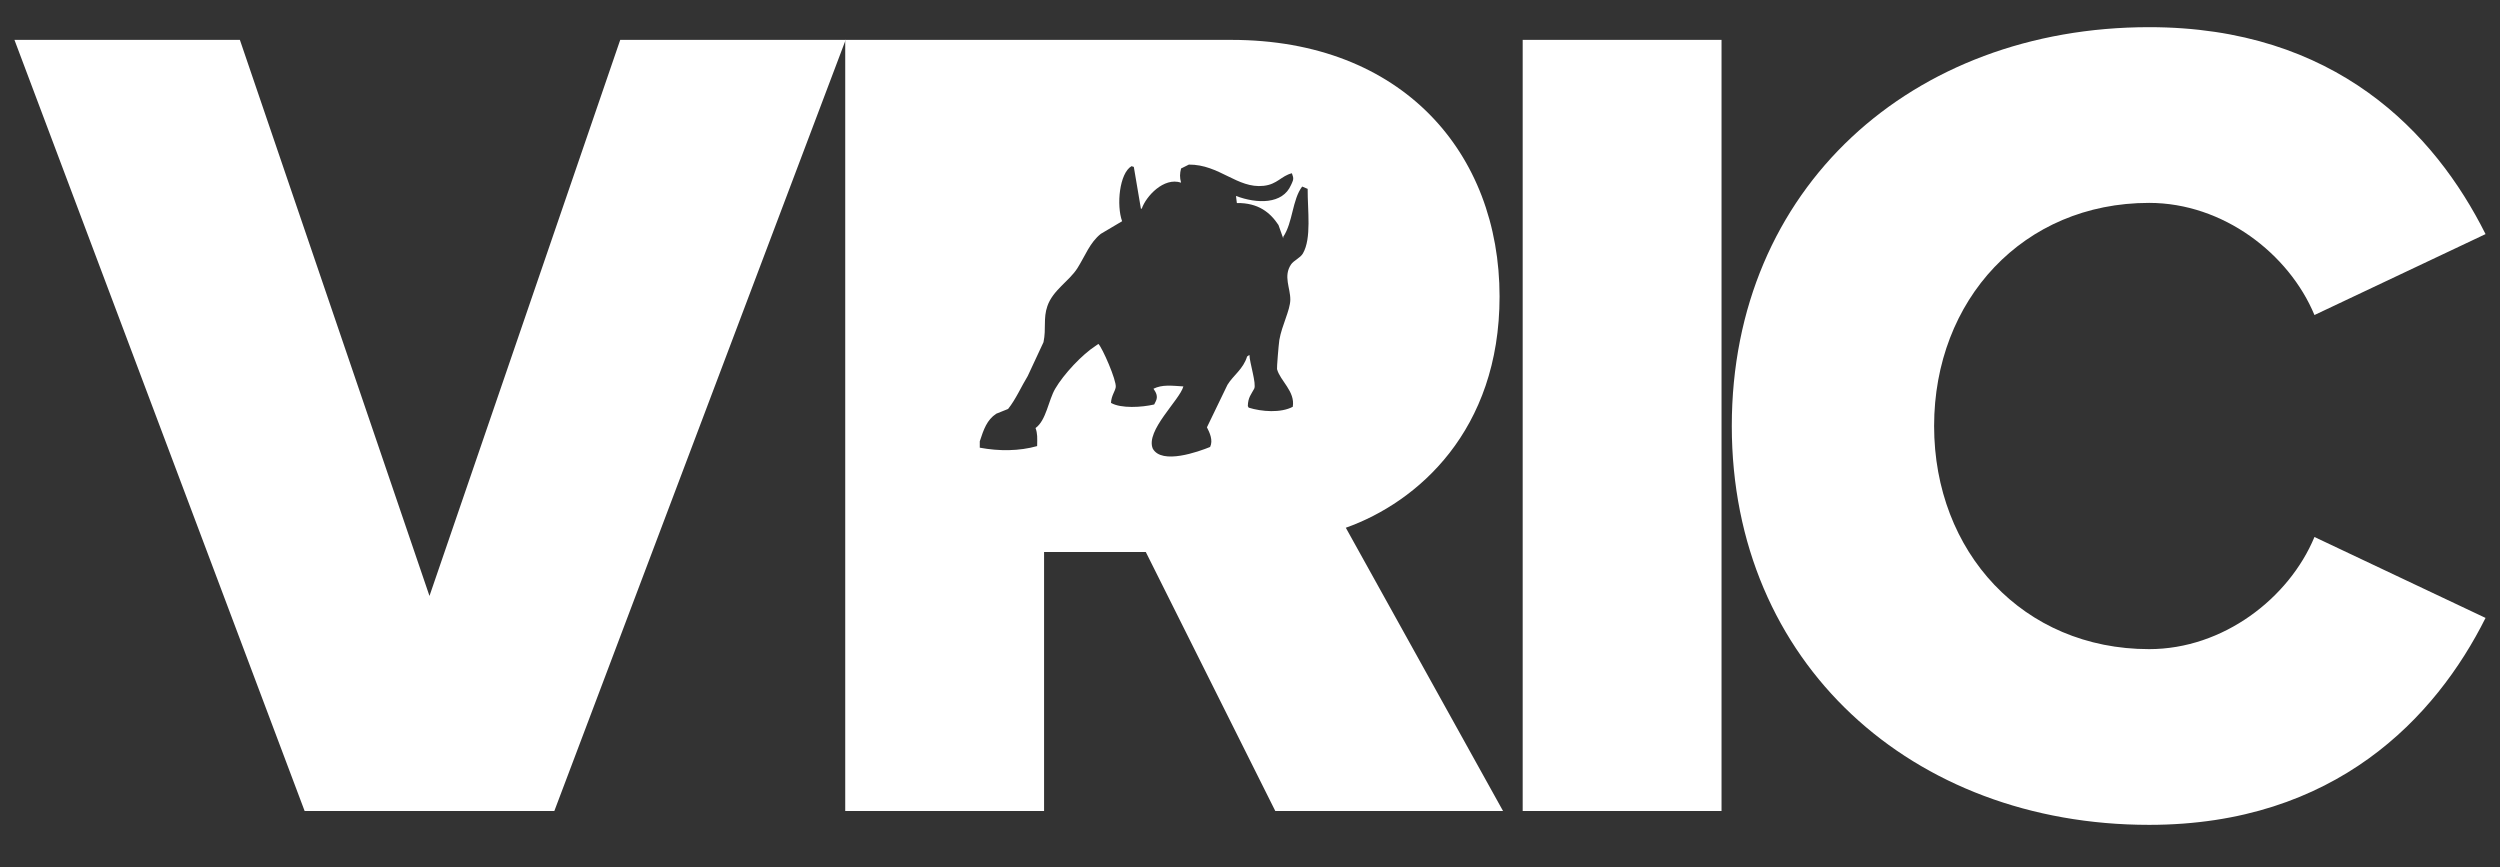
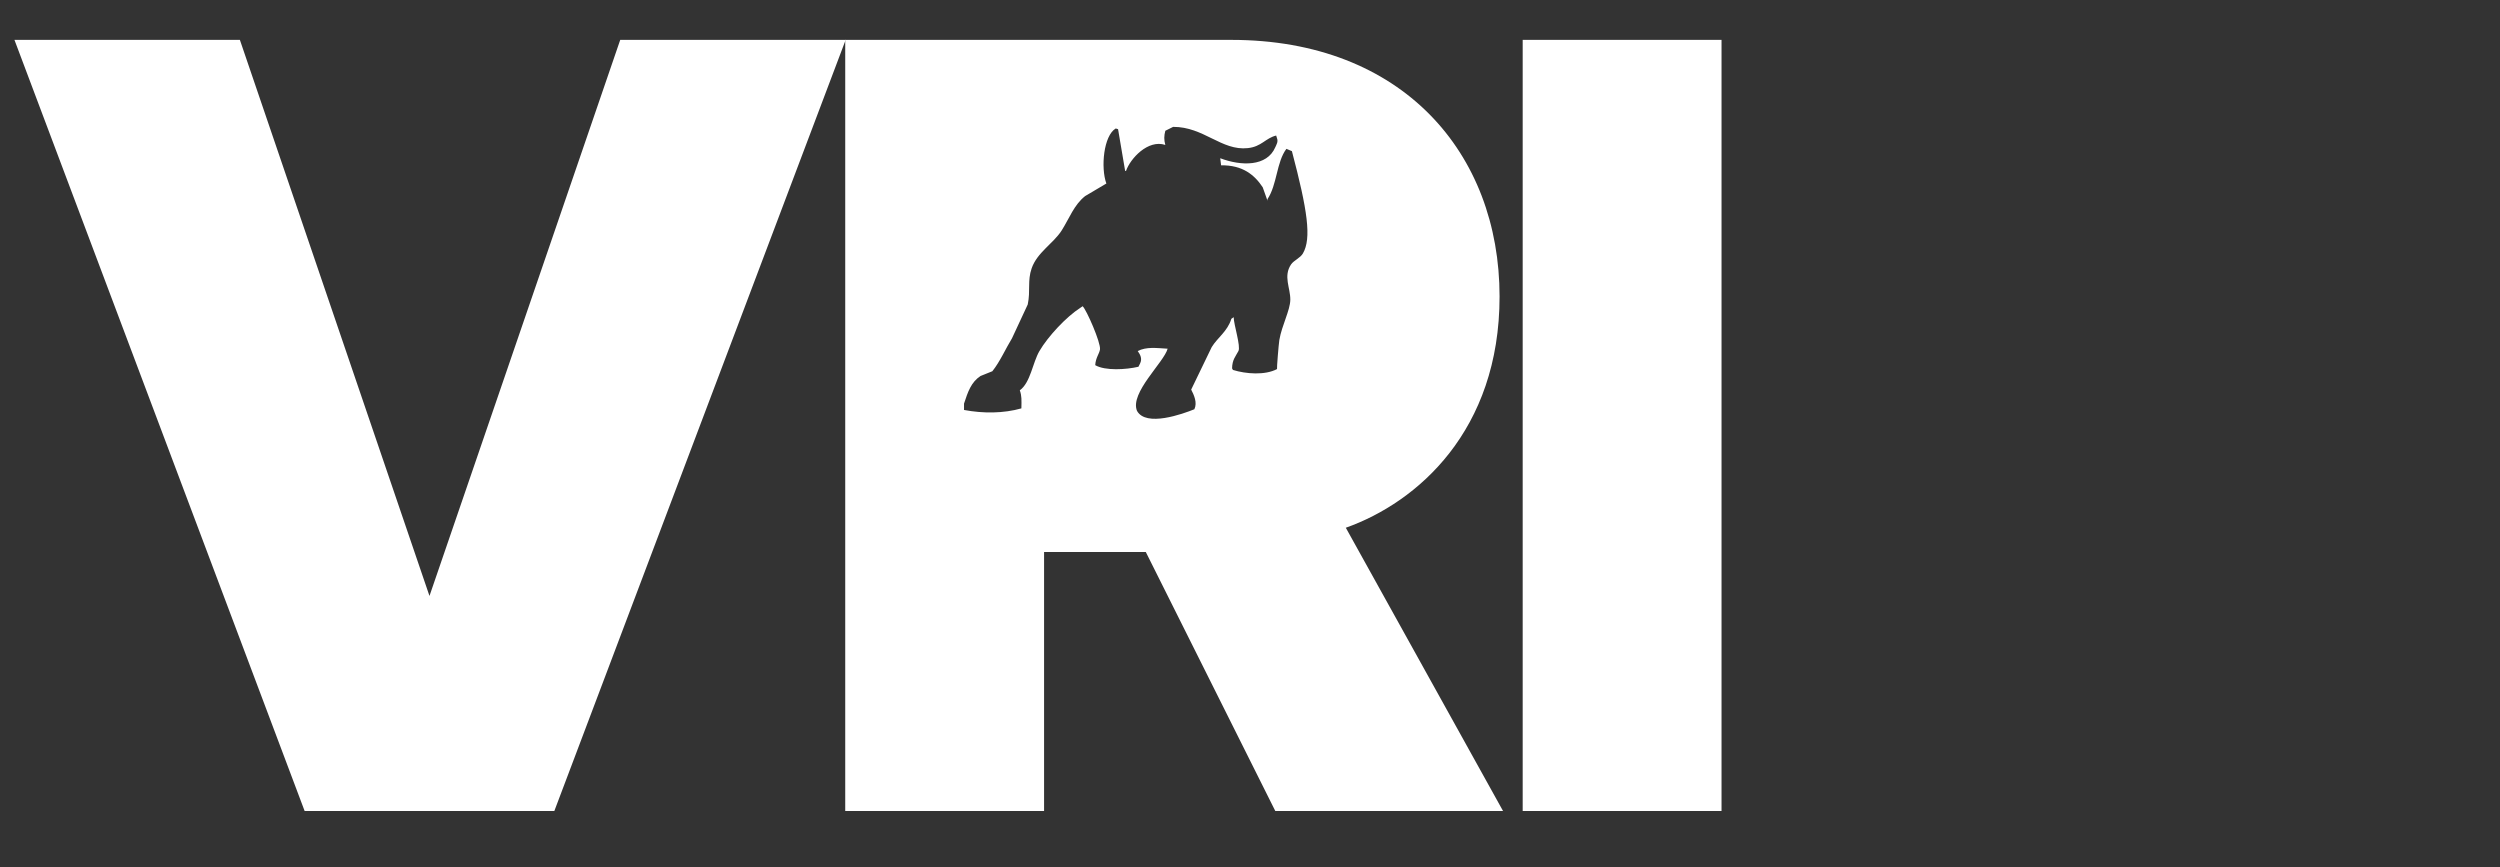
<svg xmlns="http://www.w3.org/2000/svg" version="1.1" id="Layer_1" x="0px" y="0px" viewBox="0 0 173 60" style="enable-background:new 0 0 173 60;" xml:space="preserve">
  <rect x="0" y="0" width="173" height="60" fill="#333333" stroke="none" />
  <style type="text/css">
	.st0{fill:#FFFFFF;}
</style>
  <path class="st0" d="M21.08,56.12L1,2.76h15.6l13.12,38.48l13.2-38.48h15.6L38.36,56.12H21.08z" />
  <path class="st0" d="M105.37,56.12V2.76h13.76v53.36H105.37z" />
-   <path class="st0" d="M119.84,29.48c0-16.48,12.48-27.6,28.88-27.6c12.88,0,19.76,7.28,23.28,14.32l-11.84,5.6  c-1.76-4.24-6.32-7.76-11.44-7.76c-8.72,0-14.88,6.72-14.88,15.44c0,8.72,6.16,15.44,14.88,15.44c5.12,0,9.68-3.52,11.44-7.76  l11.84,5.6c-3.44,6.88-10.4,14.32-23.28,14.32C132.32,57.08,119.84,45.88,119.84,29.48z" />
-   <path class="st0" d="M93.13,36.52c4.96-1.76,10.64-6.72,10.64-16c0-9.92-6.72-17.76-18.56-17.76H58.49v53.36h13.76V38.2h7.04  l8.96,17.92h15.76L93.13,36.52z M90.16,17.54c-0.19,0.32-0.63,0.48-0.82,0.76c-0.55,0.82-0.04,1.62-0.05,2.45  c-0.02,0.75-0.58,1.74-0.76,2.78c-0.05,0.32-0.18,1.95-0.16,2.01c0.21,0.81,1.27,1.54,1.09,2.61c-0.83,0.44-2.15,0.34-3.05,0.06  c-0.02-0.04-0.04-0.07-0.06-0.11c0.01-0.6,0.24-0.82,0.44-1.2c0.17-0.33-0.32-1.81-0.33-2.34c-0.05,0.03-0.11,0.07-0.16,0.11  c-0.27,0.88-0.95,1.29-1.36,1.96c-0.47,0.98-0.94,1.96-1.42,2.94c0.19,0.37,0.44,0.9,0.22,1.36c-0.79,0.32-3.35,1.25-3.97,0.11  c-0.51-1.24,1.87-3.36,2.12-4.3c-0.82-0.05-1.46-0.14-2.07,0.16c0.18,0.26,0.33,0.53,0.16,0.87c-0.04,0.07-0.07,0.15-0.11,0.22  c-0.86,0.2-2.3,0.29-2.99-0.11c0.03-0.52,0.28-0.78,0.33-1.09c0.06-0.47-0.93-2.73-1.2-2.99c-0.06,0.04-0.11,0.07-0.16,0.11  c-0.97,0.62-2.24,1.98-2.83,2.99c-0.47,0.8-0.62,2.19-1.36,2.72c0.14,0.39,0.12,0.67,0.11,1.25c-1.24,0.35-2.63,0.36-3.97,0.11  c0-0.15,0-0.29,0-0.44c0.27-0.82,0.49-1.48,1.14-1.91c0.27-0.11,0.54-0.22,0.82-0.33c0.53-0.66,0.94-1.6,1.36-2.28  c0.36-0.78,0.73-1.56,1.09-2.34c0.2-0.96-0.03-1.64,0.27-2.5c0.38-1.1,1.49-1.71,2.07-2.61c0.55-0.87,0.86-1.78,1.63-2.39  c0.49-0.29,0.98-0.58,1.47-0.87c-0.4-1.1-0.19-3.32,0.65-3.81c0.05,0.02,0.11,0.04,0.16,0.05c0.16,0.96,0.33,1.92,0.49,2.89  c0.02,0,0.04,0,0.06,0c0.29-0.85,1.52-2.2,2.72-1.8c-0.1-0.36-0.09-0.63,0-0.98c0.18-0.09,0.36-0.18,0.54-0.27  c2.12-0.01,3.35,1.67,5.17,1.47c0.95-0.1,1.22-0.69,1.96-0.87c0.02,0.05,0.03,0.11,0.05,0.16c0.11,0.27-0.03,0.46-0.11,0.65  c-0.58,1.35-2.36,1.31-3.81,0.76c0.02,0.16,0.04,0.33,0.06,0.49c1.49-0.02,2.31,0.66,2.88,1.52c0.11,0.31,0.22,0.62,0.33,0.93  c0-0.04,0-0.07,0-0.11c0.67-1,0.62-2.57,1.31-3.48c0.13,0.05,0.26,0.11,0.38,0.16C90.48,14.55,90.77,16.49,90.16,17.54z" />
+   <path class="st0" d="M93.13,36.52c4.96-1.76,10.64-6.72,10.64-16c0-9.92-6.72-17.76-18.56-17.76H58.49v53.36h13.76V38.2h7.04  l8.96,17.92h15.76L93.13,36.52z M90.16,17.54c-0.19,0.32-0.63,0.48-0.82,0.76c-0.55,0.82-0.04,1.62-0.05,2.45  c-0.02,0.75-0.58,1.74-0.76,2.78c-0.05,0.32-0.18,1.95-0.16,2.01c-0.83,0.44-2.15,0.34-3.05,0.06  c-0.02-0.04-0.04-0.07-0.06-0.11c0.01-0.6,0.24-0.82,0.44-1.2c0.17-0.33-0.32-1.81-0.33-2.34c-0.05,0.03-0.11,0.07-0.16,0.11  c-0.27,0.88-0.95,1.29-1.36,1.96c-0.47,0.98-0.94,1.96-1.42,2.94c0.19,0.37,0.44,0.9,0.22,1.36c-0.79,0.32-3.35,1.25-3.97,0.11  c-0.51-1.24,1.87-3.36,2.12-4.3c-0.82-0.05-1.46-0.14-2.07,0.16c0.18,0.26,0.33,0.53,0.16,0.87c-0.04,0.07-0.07,0.15-0.11,0.22  c-0.86,0.2-2.3,0.29-2.99-0.11c0.03-0.52,0.28-0.78,0.33-1.09c0.06-0.47-0.93-2.73-1.2-2.99c-0.06,0.04-0.11,0.07-0.16,0.11  c-0.97,0.62-2.24,1.98-2.83,2.99c-0.47,0.8-0.62,2.19-1.36,2.72c0.14,0.39,0.12,0.67,0.11,1.25c-1.24,0.35-2.63,0.36-3.97,0.11  c0-0.15,0-0.29,0-0.44c0.27-0.82,0.49-1.48,1.14-1.91c0.27-0.11,0.54-0.22,0.82-0.33c0.53-0.66,0.94-1.6,1.36-2.28  c0.36-0.78,0.73-1.56,1.09-2.34c0.2-0.96-0.03-1.64,0.27-2.5c0.38-1.1,1.49-1.71,2.07-2.61c0.55-0.87,0.86-1.78,1.63-2.39  c0.49-0.29,0.98-0.58,1.47-0.87c-0.4-1.1-0.19-3.32,0.65-3.81c0.05,0.02,0.11,0.04,0.16,0.05c0.16,0.96,0.33,1.92,0.49,2.89  c0.02,0,0.04,0,0.06,0c0.29-0.85,1.52-2.2,2.72-1.8c-0.1-0.36-0.09-0.63,0-0.98c0.18-0.09,0.36-0.18,0.54-0.27  c2.12-0.01,3.35,1.67,5.17,1.47c0.95-0.1,1.22-0.69,1.96-0.87c0.02,0.05,0.03,0.11,0.05,0.16c0.11,0.27-0.03,0.46-0.11,0.65  c-0.58,1.35-2.36,1.31-3.81,0.76c0.02,0.16,0.04,0.33,0.06,0.49c1.49-0.02,2.31,0.66,2.88,1.52c0.11,0.31,0.22,0.62,0.33,0.93  c0-0.04,0-0.07,0-0.11c0.67-1,0.62-2.57,1.31-3.48c0.13,0.05,0.26,0.11,0.38,0.16C90.48,14.55,90.77,16.49,90.16,17.54z" />
</svg>